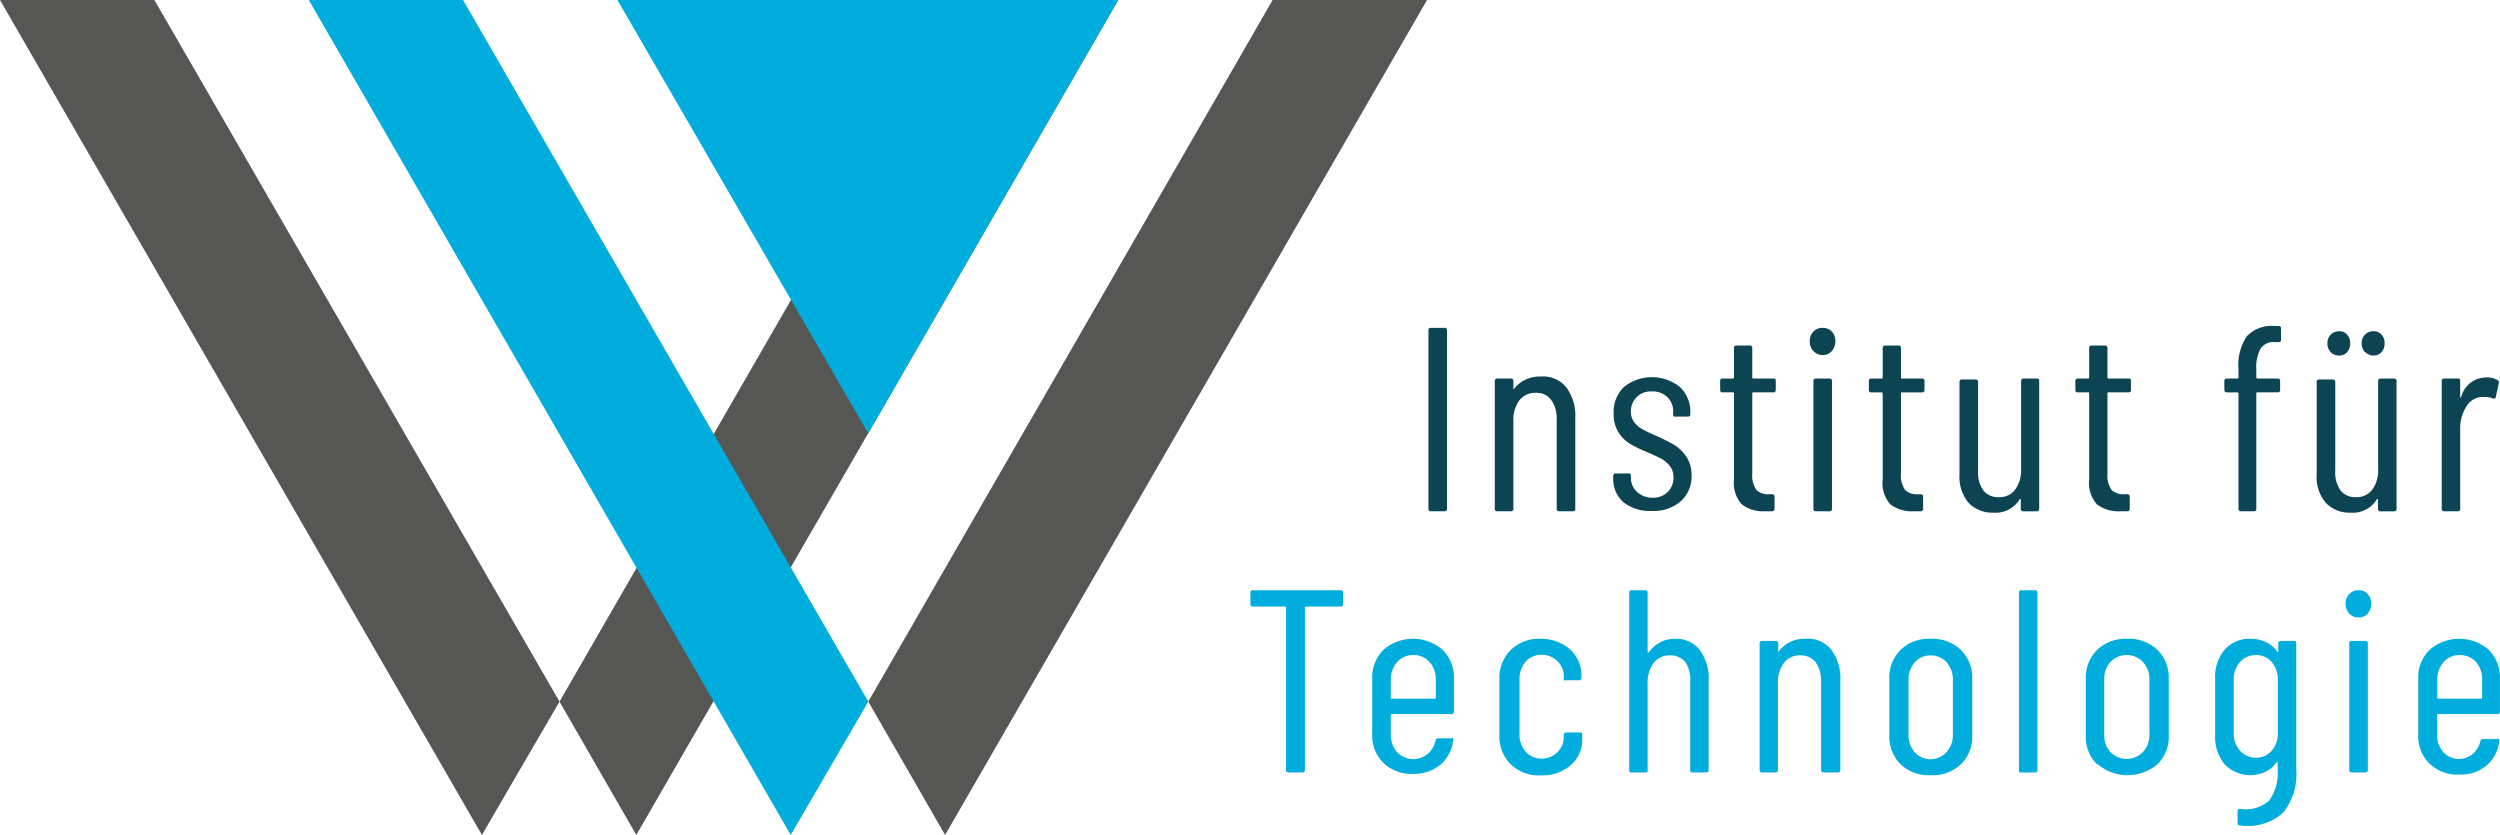
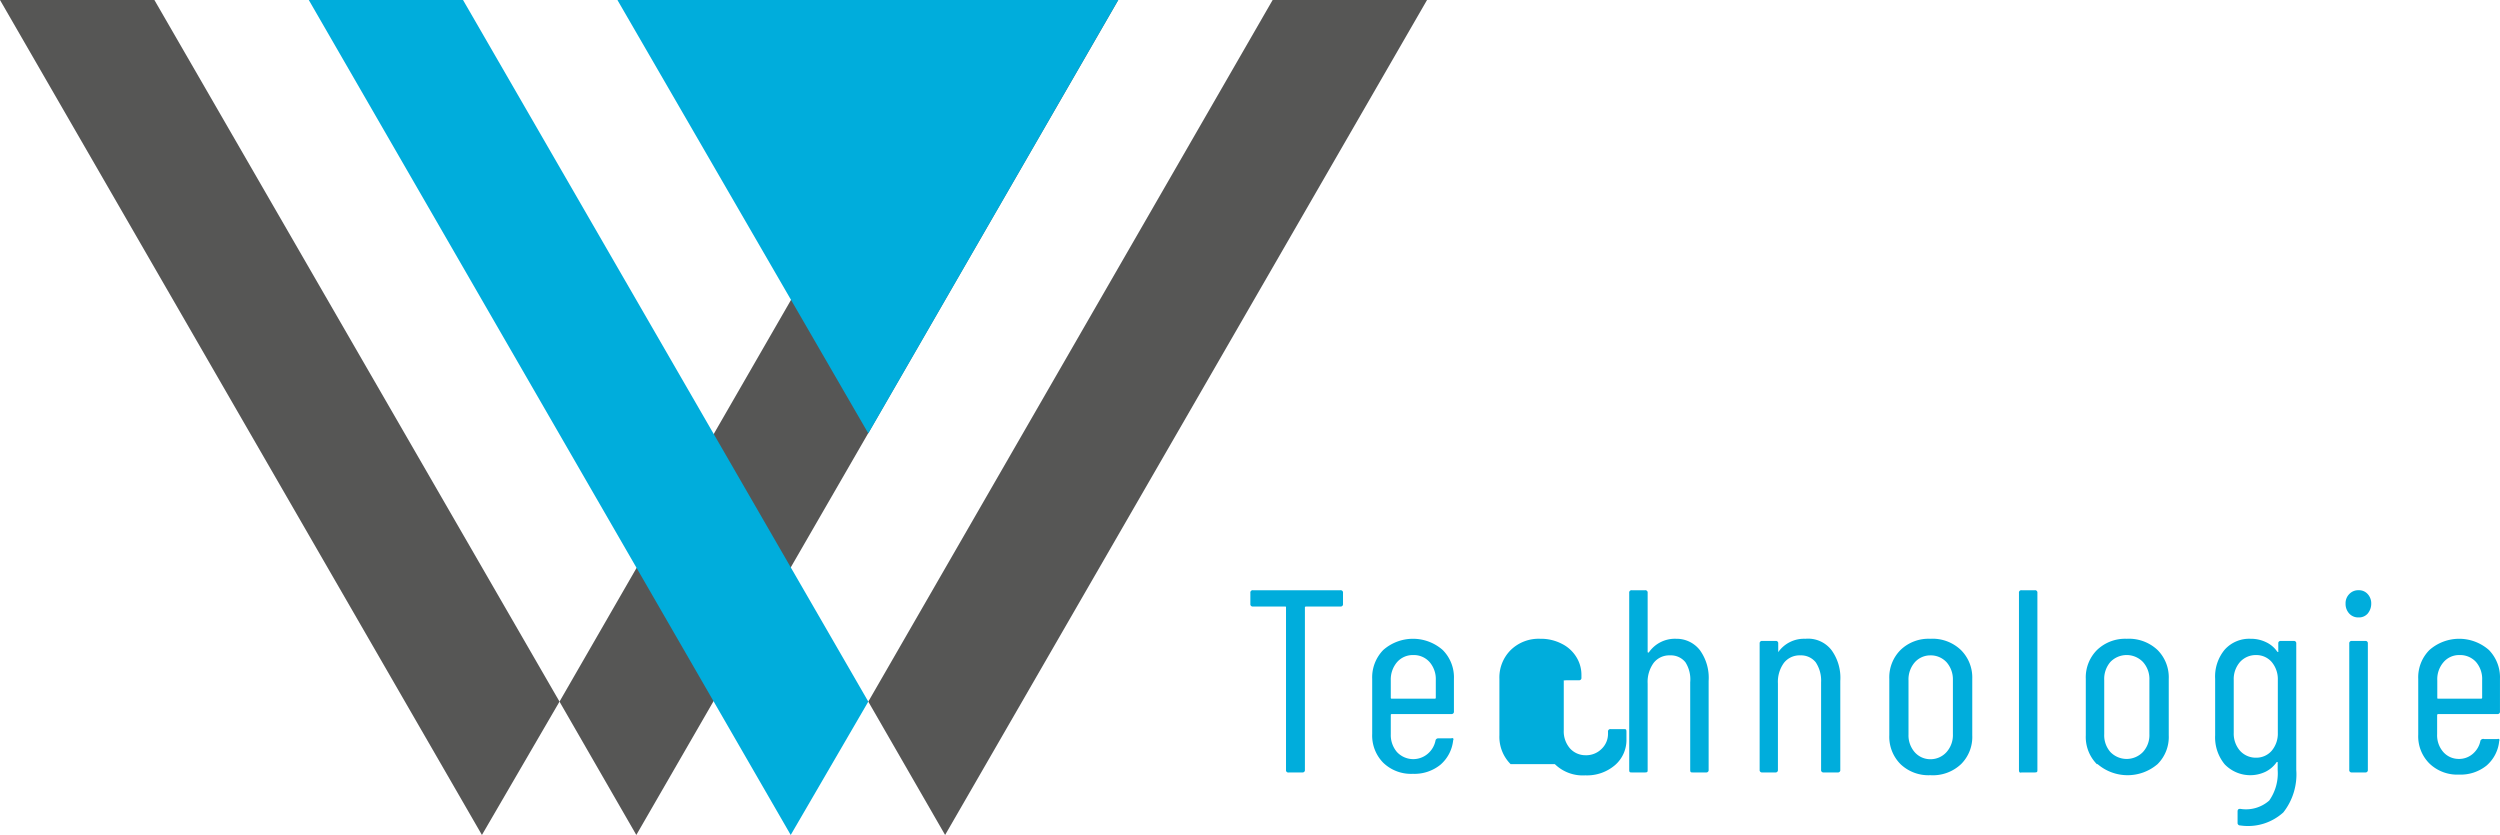
<svg xmlns="http://www.w3.org/2000/svg" id="WRI_Logo" width="162.732" height="54.35" viewBox="0 0 162.732 54.35">
  <g id="Gruppe_55" data-name="Gruppe 55">
    <path id="Pfad_1" data-name="Pfad 1" d="M97.71,52.48v.72a.15.15,0,0,1-.17.17H95.3s-.07,0-.07.06V64a.15.15,0,0,1-.17.17h-.87A.15.15,0,0,1,94,64V53.43a.05.05,0,0,0-.06-.06H91.85a.15.15,0,0,1-.17-.17v-.72a.15.15,0,0,1,.17-.17h5.69a.15.15,0,0,1,.17.17Z" transform="translate(-10.29 -13.89)" fill="#00addc" />
    <path id="Pfad_2" data-name="Pfad 2" d="M104.77,60.37h-3.88a.06.06,0,0,0-.07.07v1.24a1.7,1.7,0,0,0,.4,1.16,1.45,1.45,0,0,0,2,.12,1.51,1.51,0,0,0,.51-.86.18.18,0,0,1,.18-.15h.85a.13.13,0,0,1,.12,0,.12.12,0,0,1,0,.13,2.43,2.43,0,0,1-.83,1.59,2.68,2.68,0,0,1-1.79.59,2.6,2.6,0,0,1-1.93-.72,2.52,2.52,0,0,1-.72-1.88V58.08a2.55,2.55,0,0,1,.72-1.88,2.93,2.93,0,0,1,3.87,0,2.52,2.52,0,0,1,.73,1.88V60.2a.15.15,0,0,1-.16.17ZM101.22,57a1.74,1.74,0,0,0-.4,1.18V59.3a.06.06,0,0,0,.07.07h2.79a.06.06,0,0,0,.07-.07V58.16a1.69,1.69,0,0,0-.41-1.18,1.37,1.37,0,0,0-1.07-.45A1.35,1.35,0,0,0,101.22,57Z" transform="translate(-10.29 -13.89)" fill="#00addc" />
-     <path id="Pfad_3" data-name="Pfad 3" d="M108.62,63.63a2.52,2.52,0,0,1-.73-1.88V58.08a2.52,2.52,0,0,1,.74-1.88,2.6,2.6,0,0,1,1.92-.73,2.94,2.94,0,0,1,1.41.33,2.31,2.31,0,0,1,.94.86,2.19,2.19,0,0,1,.33,1.18V58a.15.15,0,0,1-.17.17h-.86a.16.16,0,0,1-.12,0,.13.13,0,0,1,0-.11v-.14a1.35,1.35,0,0,0-.42-1,1.46,1.46,0,0,0-1.06-.41,1.35,1.35,0,0,0-1,.45,1.69,1.69,0,0,0-.4,1.18v3.5a1.69,1.69,0,0,0,.4,1.18,1.35,1.35,0,0,0,1,.45,1.42,1.42,0,0,0,1.06-.41,1.35,1.35,0,0,0,.42-1v-.12a.15.15,0,0,1,.17-.17h.86c.12,0,.17,0,.17.17V62a2.16,2.16,0,0,1-.74,1.69,2.8,2.8,0,0,1-1.94.67,2.6,2.6,0,0,1-1.98-.73Z" transform="translate(-10.29 -13.89)" fill="#00addc" />
+     <path id="Pfad_3" data-name="Pfad 3" d="M108.62,63.63a2.52,2.52,0,0,1-.73-1.88V58.08a2.52,2.52,0,0,1,.74-1.88,2.6,2.6,0,0,1,1.92-.73,2.94,2.94,0,0,1,1.41.33,2.31,2.31,0,0,1,.94.86,2.19,2.19,0,0,1,.33,1.18V58a.15.15,0,0,1-.17.17h-.86a.16.16,0,0,1-.12,0,.13.13,0,0,1,0-.11v-.14v3.5a1.69,1.69,0,0,0,.4,1.18,1.35,1.35,0,0,0,1,.45,1.42,1.42,0,0,0,1.06-.41,1.35,1.35,0,0,0,.42-1v-.12a.15.15,0,0,1,.17-.17h.86c.12,0,.17,0,.17.17V62a2.16,2.16,0,0,1-.74,1.69,2.8,2.8,0,0,1-1.94.67,2.6,2.6,0,0,1-1.98-.73Z" transform="translate(-10.29 -13.89)" fill="#00addc" />
    <path id="Pfad_4" data-name="Pfad 4" d="M120.94,56.21a3.07,3.07,0,0,1,.57,2V64a.15.15,0,0,1-.17.17h-.86c-.12,0-.17,0-.17-.17V58.3A2.07,2.07,0,0,0,120,57a1.21,1.21,0,0,0-1-.45,1.29,1.29,0,0,0-1.07.49,2.1,2.1,0,0,0-.39,1.34V64c0,.12,0,.17-.17.17h-.86c-.12,0-.17,0-.17-.17V52.48a.15.15,0,0,1,.17-.17h.86a.15.15,0,0,1,.17.17v3.86a.05.05,0,0,0,.09,0,2.06,2.06,0,0,1,1.77-.87,1.92,1.92,0,0,1,1.54.74Z" transform="translate(-10.29 -13.89)" fill="#00addc" />
    <path id="Pfad_5" data-name="Pfad 5" d="M129.51,56.21a3.07,3.07,0,0,1,.57,2V64a.15.15,0,0,1-.17.17H129a.15.15,0,0,1-.17-.17V58.3a2.14,2.14,0,0,0-.35-1.3,1.22,1.22,0,0,0-1-.45,1.29,1.29,0,0,0-1.07.49,2.1,2.1,0,0,0-.39,1.34V64a.15.15,0,0,1-.17.17H125a.15.15,0,0,1-.17-.17V55.78a.15.15,0,0,1,.17-.17h.87a.15.15,0,0,1,.17.17v.56h0a2.05,2.05,0,0,1,1.76-.87,1.93,1.93,0,0,1,1.71.74Z" transform="translate(-10.29 -13.89)" fill="#00addc" />
    <path id="Pfad_6" data-name="Pfad 6" d="M134,63.63a2.52,2.52,0,0,1-.73-1.88V58.08A2.52,2.52,0,0,1,134,56.2a2.62,2.62,0,0,1,1.93-.73,2.67,2.67,0,0,1,2,.73,2.52,2.52,0,0,1,.74,1.88v3.67a2.49,2.49,0,0,1-.73,1.88,2.67,2.67,0,0,1-2,.72,2.63,2.63,0,0,1-1.94-.72Zm3-.79a1.66,1.66,0,0,0,.41-1.16V58.16A1.69,1.69,0,0,0,137,57a1.4,1.4,0,0,0-1.07-.45,1.35,1.35,0,0,0-1,.45,1.69,1.69,0,0,0-.41,1.18V61.7a1.66,1.66,0,0,0,.41,1.16,1.35,1.35,0,0,0,1,.45,1.4,1.4,0,0,0,1.07-.47Z" transform="translate(-10.29 -13.89)" fill="#00addc" />
    <path id="Pfad_7" data-name="Pfad 7" d="M141.71,64V52.48a.15.15,0,0,1,.17-.17h.86a.15.15,0,0,1,.17.17V64c0,.12,0,.17-.17.17h-.86C141.76,64.21,141.71,64.16,141.71,64Z" transform="translate(-10.29 -13.89)" fill="#00addc" />
    <path id="Pfad_8" data-name="Pfad 8" d="M146.78,63.63a2.52,2.52,0,0,1-.72-1.88V58.08a2.52,2.52,0,0,1,.73-1.88,2.65,2.65,0,0,1,1.94-.73,2.71,2.71,0,0,1,2,.73,2.52,2.52,0,0,1,.73,1.88v3.67a2.49,2.49,0,0,1-.73,1.88,3,3,0,0,1-3.9,0Zm3-.79a1.62,1.62,0,0,0,.42-1.16V58.16a1.65,1.65,0,0,0-.42-1.18,1.47,1.47,0,0,0-2.12,0,1.69,1.69,0,0,0-.4,1.18v3.52a1.65,1.65,0,0,0,.4,1.16,1.47,1.47,0,0,0,2.12,0Z" transform="translate(-10.29 -13.89)" fill="#00addc" />
    <path id="Pfad_9" data-name="Pfad 9" d="M158.73,55.61h.86a.15.15,0,0,1,.17.17V64a4,4,0,0,1-.84,2.77,3.42,3.42,0,0,1-2.81.85.16.16,0,0,1-.17-.18v-.73c0-.12.05-.17.17-.17A2.28,2.28,0,0,0,158,66a3.09,3.09,0,0,0,.55-2v-.51h-.06a1.91,1.91,0,0,1-.74.64,2.31,2.31,0,0,1-2.65-.49,2.76,2.76,0,0,1-.62-1.89V58.08a2.74,2.74,0,0,1,.62-1.9,2.14,2.14,0,0,1,1.69-.71,2.25,2.25,0,0,1,1,.22,1.8,1.8,0,0,1,.74.63h.06a.06.06,0,0,0,0-.06v-.53a.15.15,0,0,1,.14-.12Zm-.57,7.15a1.73,1.73,0,0,0,.4-1.17V58.16a1.74,1.74,0,0,0-.4-1.18,1.32,1.32,0,0,0-1-.45,1.38,1.38,0,0,0-1.06.45,1.69,1.69,0,0,0-.41,1.18v3.43a1.69,1.69,0,0,0,.41,1.17,1.38,1.38,0,0,0,1.06.45,1.32,1.32,0,0,0,1-.45Z" transform="translate(-10.29 -13.89)" fill="#00addc" />
    <path id="Pfad_10" data-name="Pfad 10" d="M163.21,53.83a.92.92,0,0,1-.24-.65.84.84,0,0,1,.24-.62.79.79,0,0,1,.61-.25.75.75,0,0,1,.59.25.88.88,0,0,1,.23.62,1,1,0,0,1-.23.65.75.75,0,0,1-.59.25.79.79,0,0,1-.61-.25Zm0,10.21V55.78a.15.15,0,0,1,.17-.17h.87a.15.15,0,0,1,.17.17V64a.15.15,0,0,1-.17.17h-.87a.15.15,0,0,1-.17-.17Z" transform="translate(-10.29 -13.89)" fill="#00addc" />
    <path id="Pfad_11" data-name="Pfad 11" d="M172.88,60.37H169a.069.069,0,0,0-.07.07v1.24a1.65,1.65,0,0,0,.4,1.16,1.33,1.33,0,0,0,1,.45,1.35,1.35,0,0,0,.92-.33,1.5,1.5,0,0,0,.5-.86A.2.2,0,0,1,172,62h.85a.13.13,0,0,1,.12,0,.14.14,0,0,1,0,.13,2.42,2.42,0,0,1-.82,1.59,2.68,2.68,0,0,1-1.79.59,2.6,2.6,0,0,1-1.93-.72,2.49,2.49,0,0,1-.73-1.88V58.08a2.52,2.52,0,0,1,.73-1.88,2.93,2.93,0,0,1,3.87,0,2.55,2.55,0,0,1,.72,1.88V60.2a.15.15,0,0,1-.14.17ZM169.34,57a1.69,1.69,0,0,0-.4,1.18V59.3c0,.05,0,.07.07.07h2.79a.062.062,0,0,0,.06-.07V58.16a1.69,1.69,0,0,0-.4-1.18,1.39,1.39,0,0,0-1.07-.45,1.33,1.33,0,0,0-1.05.47Z" transform="translate(-10.29 -13.89)" fill="#00addc" />
  </g>
  <path id="polygon4" d="M0,0,31.37,54.35l5.05-8.68L10.05,0Z" fill="#565655" />
  <path id="polygon6" d="M62.74,0,36.42,45.67l5,8.68L72.79,0Z" fill="#565655" />
  <path id="polygon8" d="M40.19,0,56.52,28.21,72.79,0Z" fill="#00addc" />
  <path id="polygon10" d="M82.84,0,56.52,45.67l5,8.68L92.89,0Z" fill="#565655" />
  <path id="polygon12" d="M20.1,0,51.47,54.35l5.05-8.68L30.14,0Z" fill="#00addc" />
-   <path id="Vereinigungsmenge_2" data-name="Vereinigungsmenge 2" d="M2100.052,109.337a2.16,2.16,0,0,1-1.62-.62,2.58,2.58,0,0,1-.61-1.88v-6a.15.15,0,0,1,.17-.169h.869a.15.15,0,0,1,.17.169v5.781a2,2,0,0,0,.35,1.28,1.213,1.213,0,0,0,1,.43,1.261,1.261,0,0,0,1.06-.491,2.11,2.11,0,0,0,.38-1.34v-5.719a.15.15,0,0,1,.16-.17h.87a.151.151,0,0,1,.128.042.149.149,0,0,1,.041.128v8.3a.149.149,0,0,1-.041.128.153.153,0,0,1-.128.042h-.87a.152.152,0,0,1-.128-.042.149.149,0,0,1-.042-.128v-.63a.087.087,0,0,0-.06,0,1.83,1.83,0,0,1-1.573.894Q2100.116,109.341,2100.052,109.337Zm-23.251,0a2.16,2.16,0,0,1-1.62-.62,2.622,2.622,0,0,1-.61-1.88v-6a.149.149,0,0,1,.043-.127.145.145,0,0,1,.127-.042h.87a.147.147,0,0,1,.128.042.151.151,0,0,1,.042.127v5.781a2,2,0,0,0,.35,1.28,1.213,1.213,0,0,0,1,.43,1.261,1.261,0,0,0,1.06-.491,2.109,2.109,0,0,0,.39-1.34v-5.719c0-.121.05-.17.15-.17h.859c.121,0,.17,0,.17.17v8.3a.15.15,0,0,1-.042.128.153.153,0,0,1-.128.042h-.859a.153.153,0,0,1-.128-.042.149.149,0,0,1-.042-.128v-.63h-.06a1.83,1.83,0,0,1-1.573.894C2076.886,109.341,2076.844,109.339,2076.8,109.337Zm6.73-.53a2.091,2.091,0,0,1-.52-1.64v-5.6a.049.049,0,0,0-.013-.047.048.048,0,0,0-.046-.014h-.67a.15.15,0,0,1-.17-.17v-.56a.152.152,0,0,1,.042-.128.151.151,0,0,1,.128-.042h.67a.062.062,0,0,0,.059-.07v-1.91a.153.153,0,0,1,.042-.128.15.15,0,0,1,.128-.042h.85a.149.149,0,0,1,.128.042.151.151,0,0,1,.043.128v1.91a.069.069,0,0,0,.069.07h1.291c.12,0,.169,0,.169.17v.56a.147.147,0,0,1-.042.128.151.151,0,0,1-.127.042h-1.291s-.069,0-.069.06v5.209a1.626,1.626,0,0,0,.27,1.08,1.077,1.077,0,0,0,.84.281h.17a.145.145,0,0,1,.127.042.148.148,0,0,1,.043.127v.77a.151.151,0,0,1-.17.17h-.43c-.051,0-.1.005-.154.005A2.318,2.318,0,0,1,2083.531,108.806Zm-13.449,0a2.088,2.088,0,0,1-.51-1.64v-5.6a.063.063,0,0,0-.07-.06h-.66a.153.153,0,0,1-.128-.042.15.15,0,0,1-.042-.128v-.56c0-.121.051-.17.17-.17h.66a.07.07,0,0,0,.07-.07v-1.91a.15.15,0,0,1,.17-.17h.85a.15.15,0,0,1,.17.17v1.91s0,.07.06.07h1.3a.15.15,0,0,1,.17.17v.56a.15.15,0,0,1-.042.128.153.153,0,0,1-.128.042h-1.3a.05.05,0,0,0-.047.014.05.05,0,0,0-.013.047v5.209a1.637,1.637,0,0,0,.27,1.08,1.06,1.06,0,0,0,.83.281h.17a.15.15,0,0,1,.17.169v.77a.149.149,0,0,1-.042.128.153.153,0,0,1-.128.042h-.419q-.078.005-.155.005A2.345,2.345,0,0,1,2070.082,108.806Zm-9.671,0a2.094,2.094,0,0,1-.52-1.64v-5.6a.048.048,0,0,0-.014-.047.048.048,0,0,0-.046-.014h-.67a.15.15,0,0,1-.17-.17v-.56a.152.152,0,0,1,.042-.128.151.151,0,0,1,.128-.042h.67a.062.062,0,0,0,.06-.07v-1.91a.15.15,0,0,1,.17-.17h.851a.148.148,0,0,1,.127.042.151.151,0,0,1,.043.128v1.91a.069.069,0,0,0,.069.07h1.291c.12,0,.17,0,.17.17v.56a.151.151,0,0,1-.17.17h-1.291s-.069,0-.069.06v5.209a1.637,1.637,0,0,0,.27,1.08,1.079,1.079,0,0,0,.84.281h.17a.147.147,0,0,1,.128.042.15.15,0,0,1,.042.127v.77a.15.15,0,0,1-.17.17h-.43c-.051,0-.1.005-.154.005A2.318,2.318,0,0,1,2060.411,108.806Zm46.581.44h-.861a.15.15,0,0,1-.17-.17v-8.3c0-.121.05-.17.17-.17h.861c.12,0,.17,0,.17.17v1.049h.06a1.691,1.691,0,0,1,1.61-1.29,1.3,1.3,0,0,1,.75.17.181.181,0,0,1,.091.22l-.191.87c0,.1-.079.131-.219.1a1.155,1.155,0,0,0-.46-.09h-.25a1.24,1.24,0,0,0-1,.64,2.634,2.634,0,0,0-.39,1.471v5.16a.151.151,0,0,1-.149.171Zm-13.271,0h-.85a.149.149,0,0,1-.107-.055.147.147,0,0,1-.033-.115v-7.51a.062.062,0,0,0-.069-.06h-.671c-.12,0-.18-.06-.18-.17v-.56c0-.121.06-.17.18-.17h.671a.059.059,0,0,0,.053-.017.06.06,0,0,0,.016-.053v-.55a3.332,3.332,0,0,1,.55-2.14,2.234,2.234,0,0,1,1.821-.66h.229a.149.149,0,0,1,.128.042.152.152,0,0,1,.042.128v.72c0,.11-.06.16-.17.16h-.21a1,1,0,0,0-.95.419,2.519,2.519,0,0,0-.28,1.35v.53a.07.07,0,0,0,.07.07h1.31a.15.15,0,0,1,.17.17v.56a.149.149,0,0,1-.042.128.152.152,0,0,1-.128.042h-1.31s-.07,0-.07.06v7.51a.149.149,0,0,1-.042.128.151.151,0,0,1-.107.044Zm-27.62,0h-.869a.153.153,0,0,1-.128-.042.149.149,0,0,1-.042-.128v-8.3a.15.15,0,0,1,.17-.17h.869a.15.15,0,0,1,.17.17v8.3a.149.149,0,0,1-.042.128.151.151,0,0,1-.107.044Zm-16.709,0h-.87a.15.15,0,0,1-.17-.17v-5.79a2.065,2.065,0,0,0-.36-1.291,1.171,1.171,0,0,0-1-.46,1.29,1.29,0,0,0-1.07.491,2.125,2.125,0,0,0-.39,1.35v5.7a.15.15,0,0,1-.17.17h-.87a.151.151,0,0,1-.17-.17v-8.3a.15.15,0,0,1,.043-.128.148.148,0,0,1,.127-.042h.87a.151.151,0,0,1,.128.042.152.152,0,0,1,.042.128v.56a2.081,2.081,0,0,1,1.769-.86,1.932,1.932,0,0,1,1.69.72,3.125,3.125,0,0,1,.571,2v5.88a.15.15,0,0,1-.149.171Zm-8.35,0h-.87a.15.15,0,0,1-.17-.17v-11.6a.15.15,0,0,1,.17-.17h.87a.15.15,0,0,1,.17.17v11.6a.15.15,0,0,1-.149.171Zm13.5-.02a2.81,2.81,0,0,1-1.81-.54,2,2,0,0,1-.7-1.61v-.121a.15.15,0,0,1,.17-.169h.81c.12,0,.17,0,.17.139v.15a1.221,1.221,0,0,0,.4.91,1.491,1.491,0,0,0,1,.38,1.337,1.337,0,0,0,1-.38,1.27,1.27,0,0,0,.371-.95,1.157,1.157,0,0,0-.24-.74,1.887,1.887,0,0,0-.55-.47c-.21-.11-.53-.26-.941-.44a8.2,8.2,0,0,1-1.1-.53,2.443,2.443,0,0,1-.75-.75,2.2,2.2,0,0,1-.311-1.23,2.23,2.23,0,0,1,.67-1.72,2.91,2.91,0,0,1,3.64,0,2.219,2.219,0,0,1,.68,1.71v.05c0,.12-.05.169-.17.169h-.78c-.11,0-.17,0-.17-.13v-.14a1.258,1.258,0,0,0-.38-1,1.353,1.353,0,0,0-1-.37,1.286,1.286,0,0,0-1.37,1.32,1.148,1.148,0,0,0,.22.69,1.782,1.782,0,0,0,.55.46c.211.12.51.26.9.429a12.166,12.166,0,0,1,1.15.581,2.633,2.633,0,0,1,.79.769,2.139,2.139,0,0,1,.34,1.22,2.172,2.172,0,0,1-.7,1.68,2.7,2.7,0,0,1-1.739.634C2054.643,109.231,2054.592,109.23,2054.542,109.227Zm44.19-10.34a.812.812,0,0,1-.211-.581.75.75,0,0,1,.771-.779.642.642,0,0,1,.51.22.822.822,0,0,1,.2.56.852.852,0,0,1-.2.581.642.642,0,0,1-.51.22h-.038A.729.729,0,0,1,2098.732,98.887Zm2.78.22a.717.717,0,0,1-.52-.22h-.03a.812.812,0,0,1-.211-.581.75.75,0,0,1,.22-.56.729.729,0,0,1,.54-.22.68.68,0,0,1,.53.22.773.773,0,0,1,.2.56.806.806,0,0,1-.2.581.681.681,0,0,1-.5.22Zm-36.45-.29a.916.916,0,0,1-.24-.65.876.876,0,0,1,.24-.62.821.821,0,0,1,.61-.24.782.782,0,0,1,.59.24.909.909,0,0,1,.23.62,1,1,0,0,1-.23.65.759.759,0,0,1-.59.26h-.019A.8.8,0,0,1,2065.062,98.816Z" transform="translate(-1947.022 -75.966)" fill="#0d4453" />
</svg>